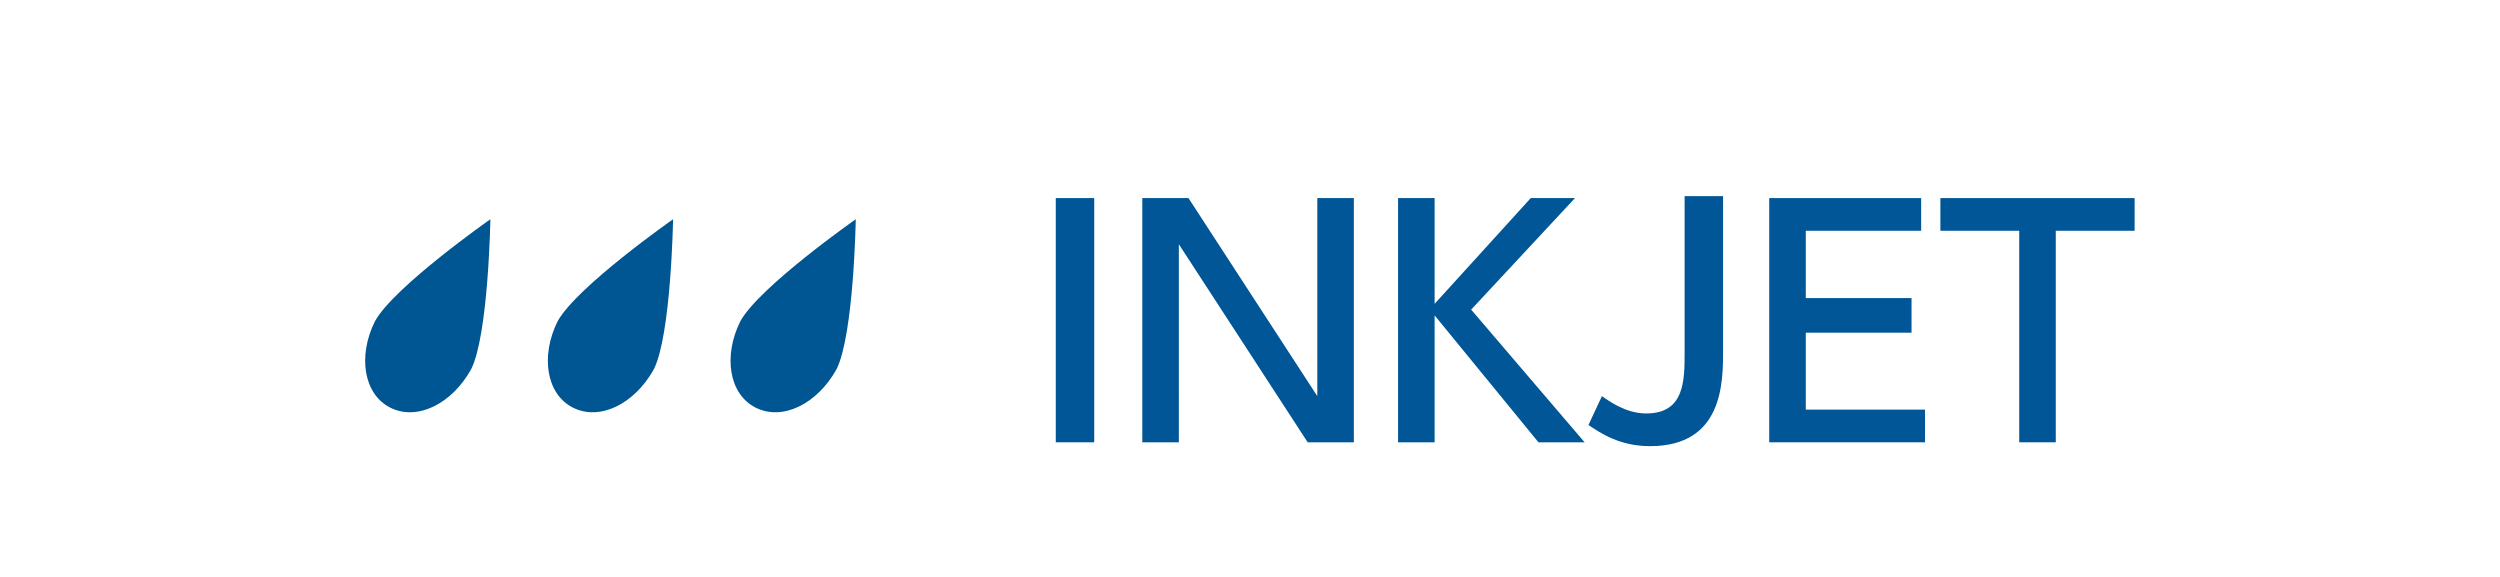
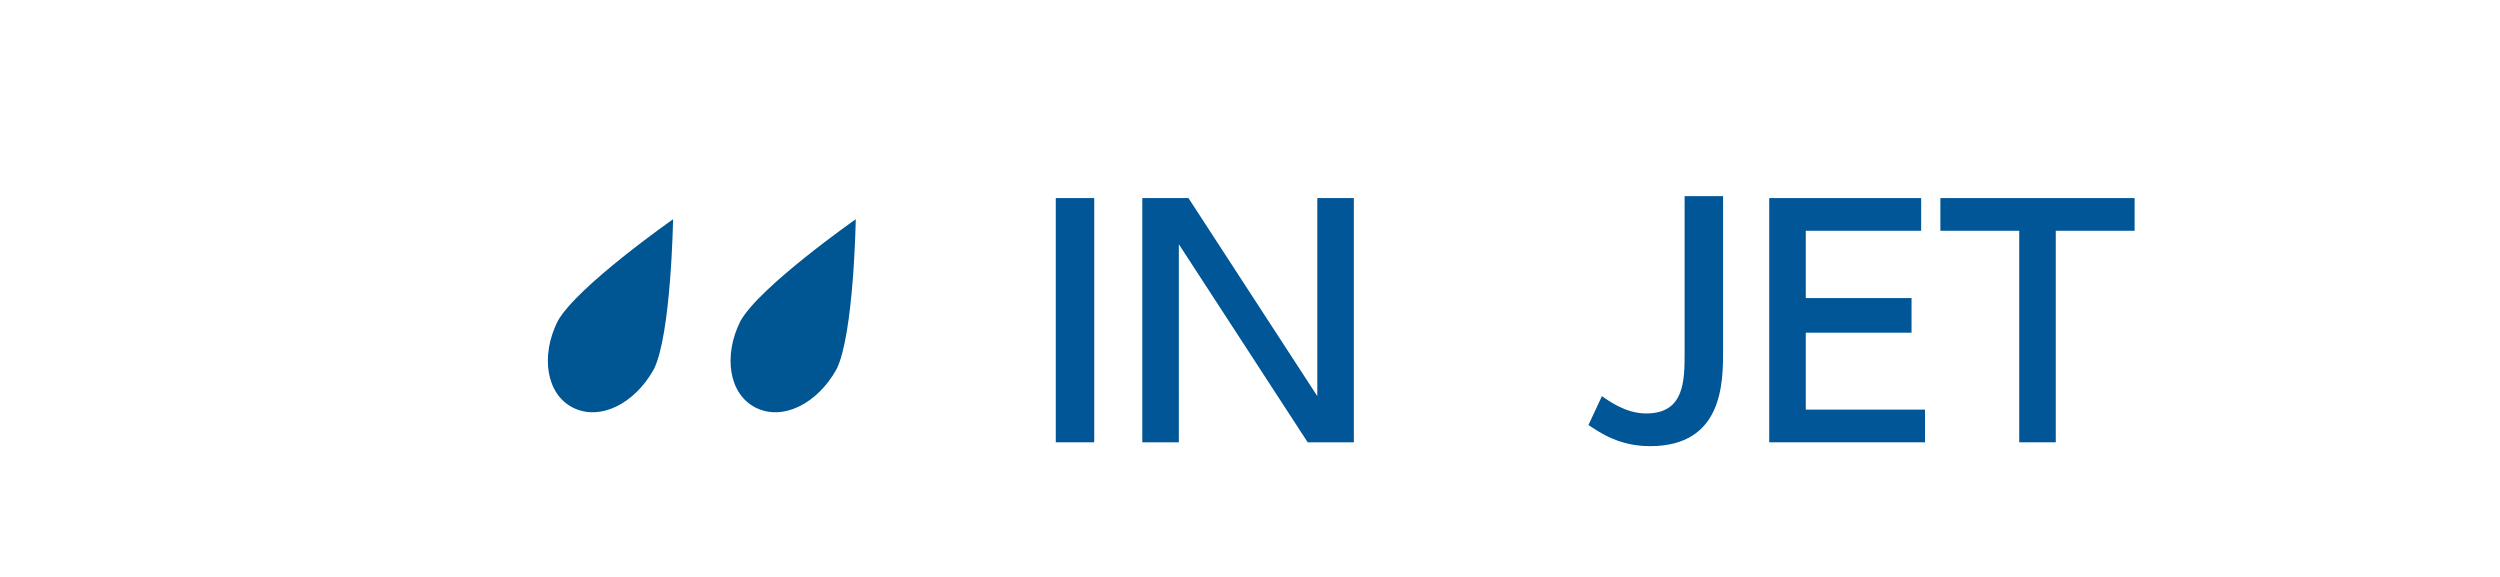
<svg xmlns="http://www.w3.org/2000/svg" version="1.1" id="レイヤー_1" x="0px" y="0px" width="130px" height="30px" viewBox="0 0 130 30" style="enable-background:new 0 0 130 30;" xml:space="preserve">
  <style type="text/css">
	.st0{fill:#FFFFFF;}
	.st1{fill:#333333;}
	.st2{fill:#005692;}
	.st3{fill:#00A7D3;}
	.st4{fill:#005696;}
</style>
  <g>
    <g>
      <path class="st4" d="M56.9,10.3V23h-2V10.3H56.9z" />
      <path class="st4" d="M61.8,10.3l6.7,10.3V10.3h1.9V23H68l-6.7-10.3V23h-1.9V10.3H61.8z" />
-       <path class="st4" d="M74.6,15.8l5-5.5h2.3l-5.4,5.8l5.9,6.9h-2.4l-5.4-6.6V23h-1.9V10.3h1.9V15.8z" />
      <path class="st4" d="M89.6,10.3v7.9c0,1.7,0,5-3.8,5c-1.6,0-2.6-0.7-3.2-1.1l0.7-1.5c0.3,0.2,1.2,0.9,2.3,0.9c2,0,2-1.7,2-3.2    v-8.1H89.6z" />
      <path class="st4" d="M99.4,15.6v1.7h-5.5v4h6.2V23H92V10.3h7.9V12h-6v3.5H99.4z" />
      <path class="st4" d="M106.9,23H105V12h-4.1v-1.7H111V12h-4.1V23z" />
    </g>
  </g>
  <g>
-     <path class="st2" d="M19.5,16.7c-0.9,1.8-0.6,3.8,0.8,4.5c1.4,0.7,3.2-0.2,4.2-2c0.9-1.8,1-7.8,1-7.8S20.5,14.9,19.5,16.7z" />
    <path class="st2" d="M29,16.7c-0.9,1.8-0.6,3.8,0.8,4.5c1.4,0.7,3.2-0.2,4.2-2c0.9-1.8,1-7.8,1-7.8S30,14.9,29,16.7z" />
    <path class="st2" d="M38.5,16.7c-0.9,1.8-0.6,3.8,0.8,4.5c1.4,0.7,3.2-0.2,4.2-2c0.9-1.8,1-7.8,1-7.8S39.5,14.9,38.5,16.7z" />
  </g>
</svg>